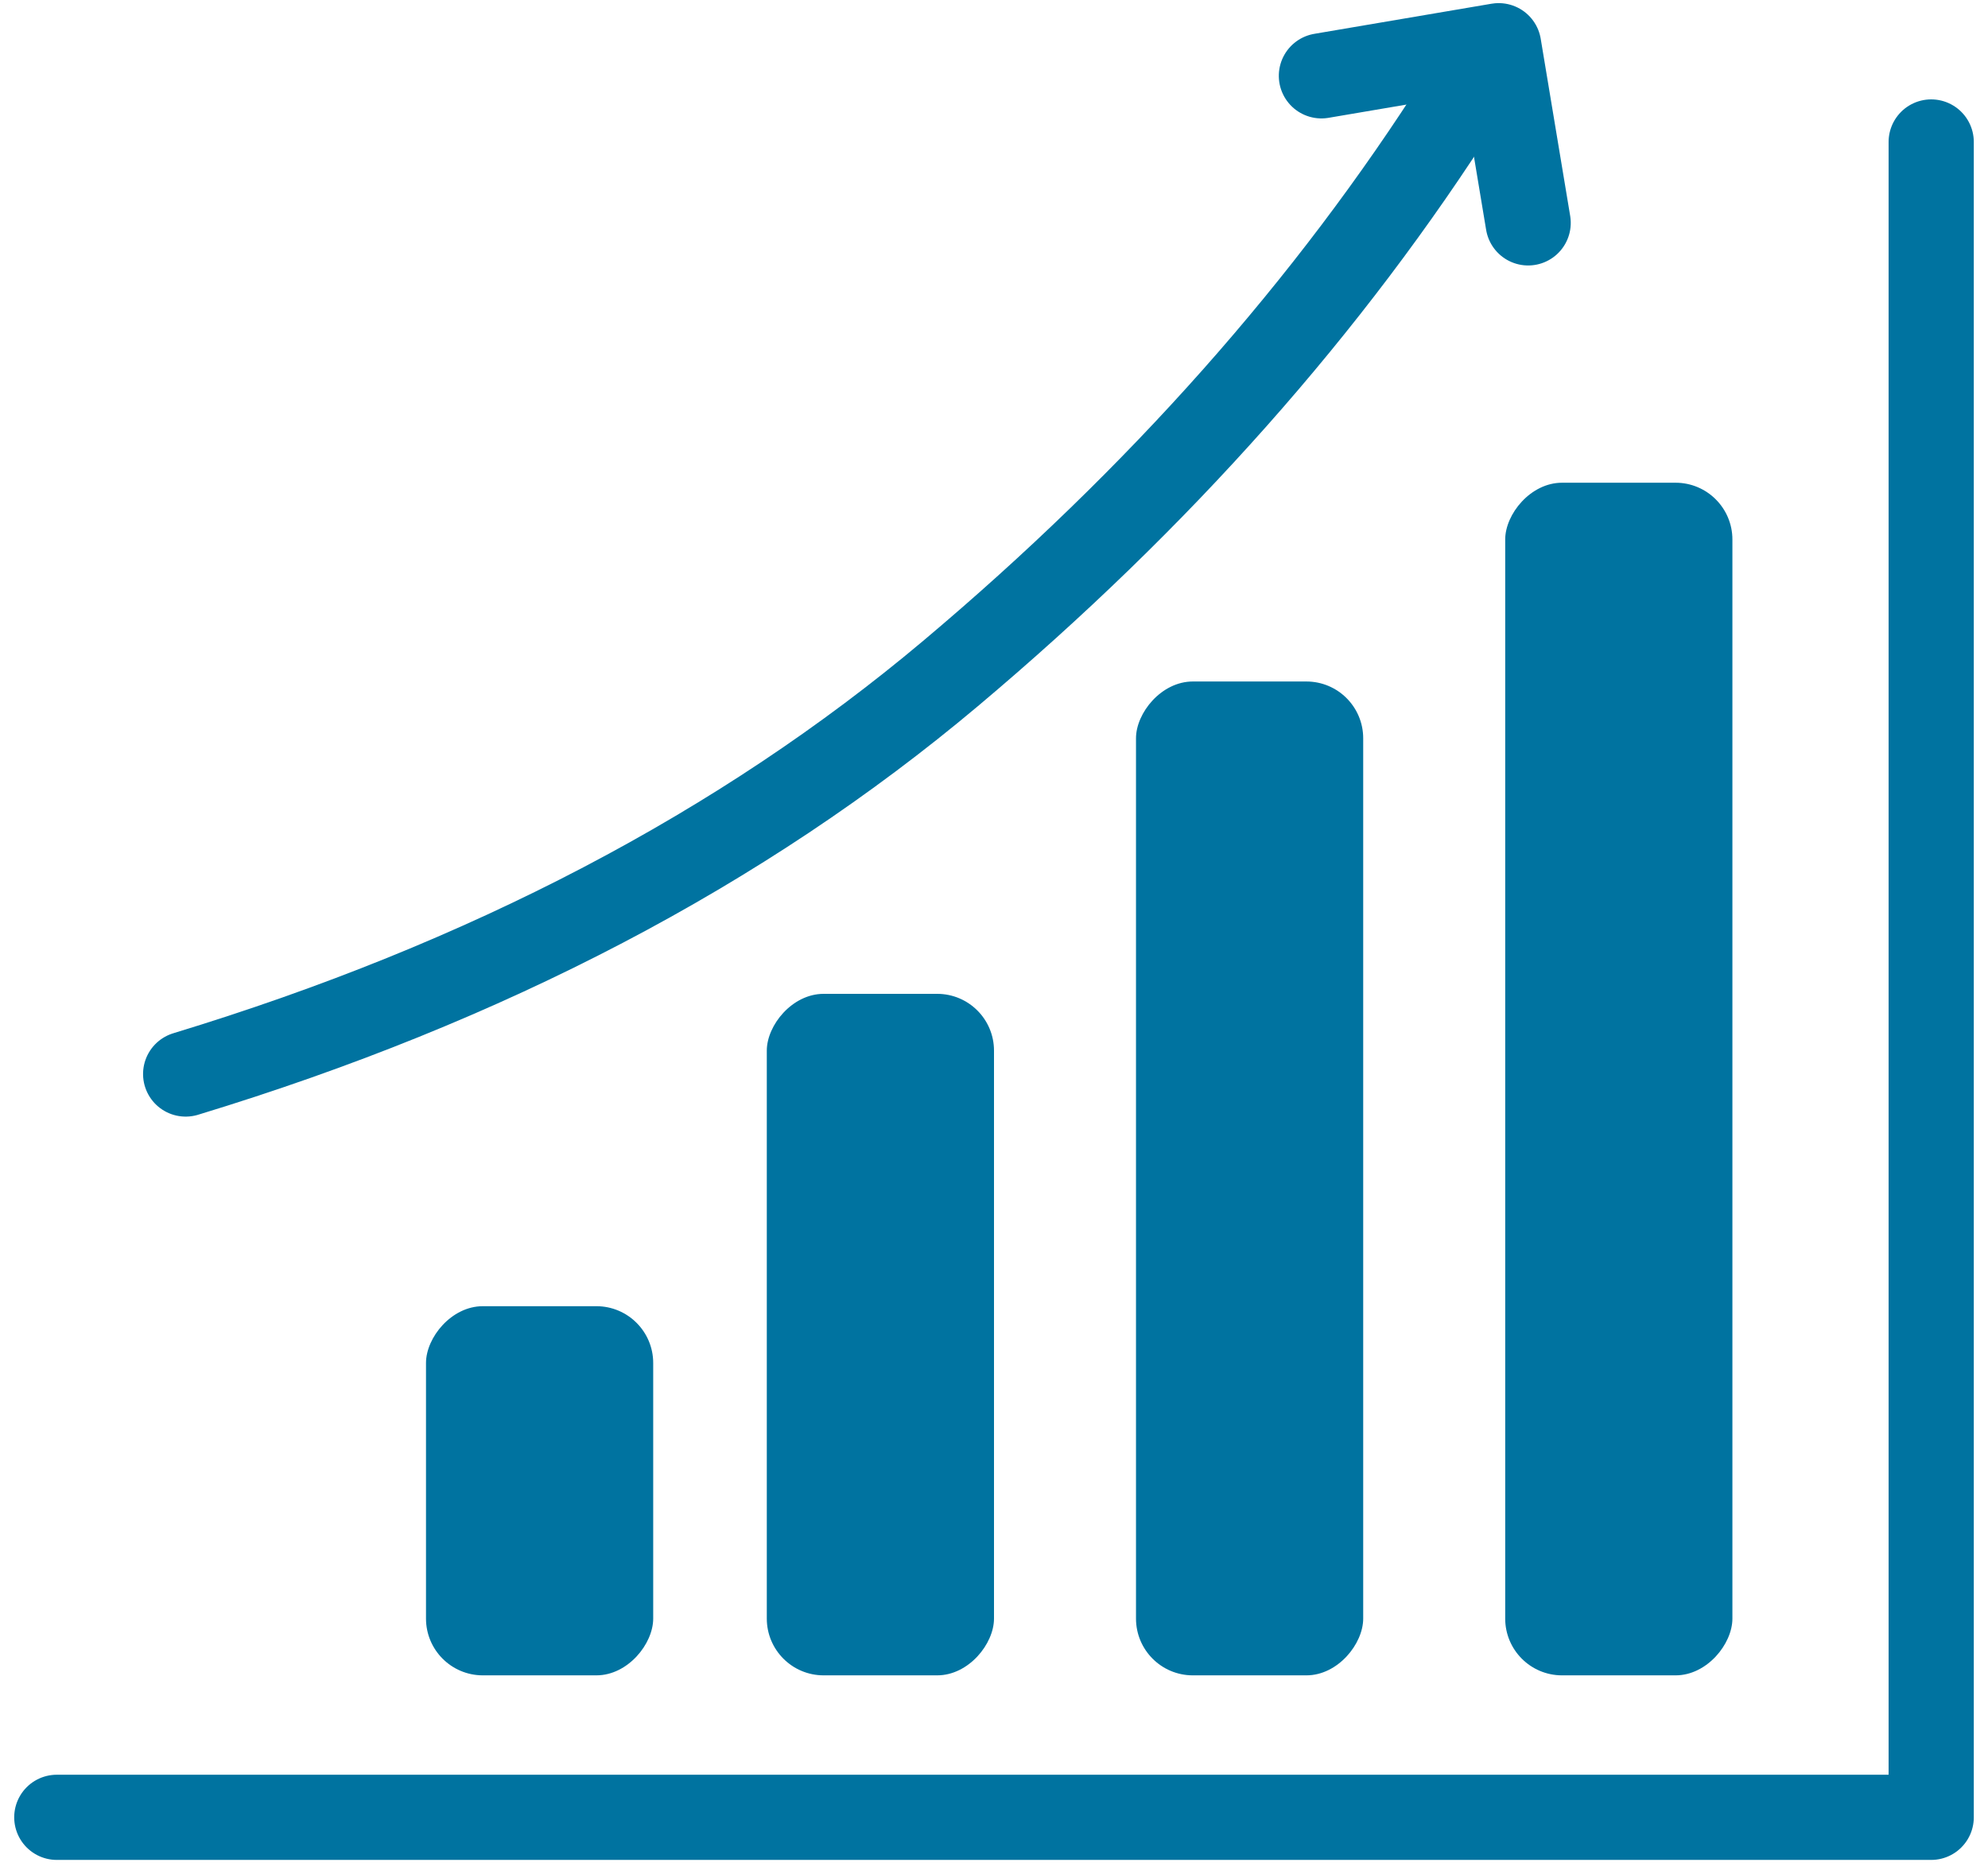
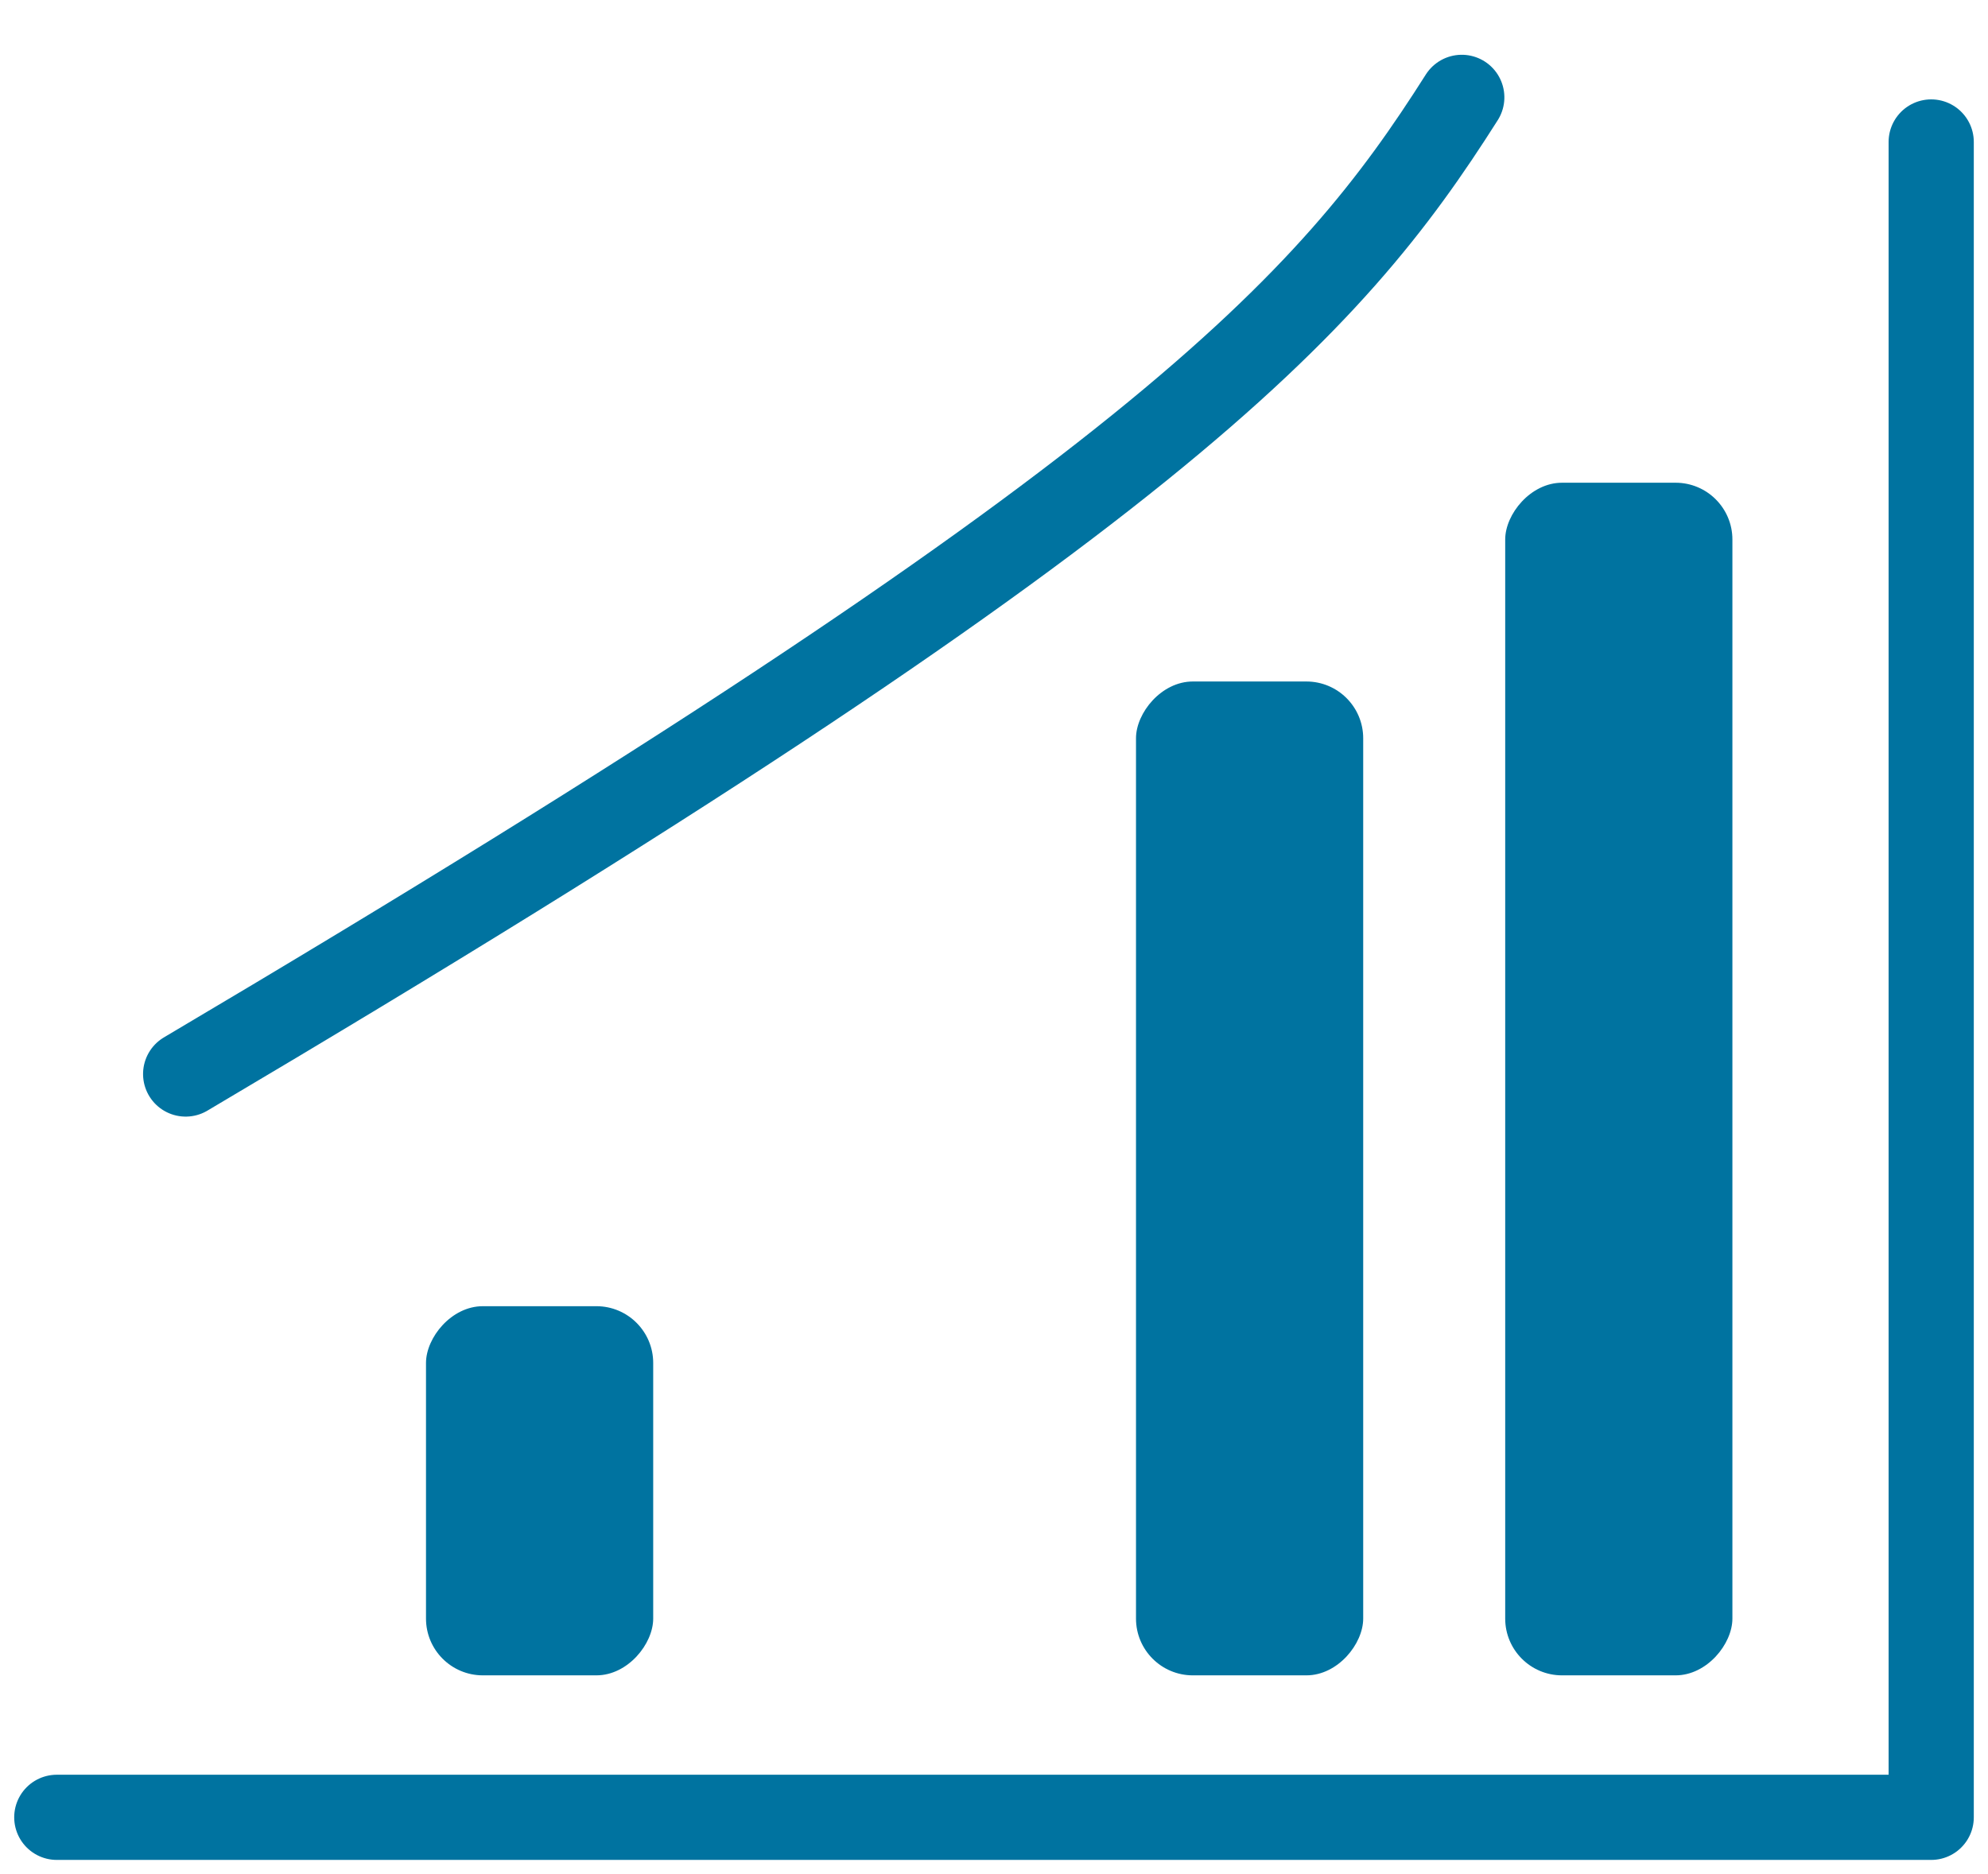
<svg xmlns="http://www.w3.org/2000/svg" width="70px" height="66px" viewBox="0 0 70 66" version="1.1">
  <title>icon 14</title>
  <g id="Project-pages_connected-workers" stroke="none" stroke-width="1" fill="none" fill-rule="evenodd">
    <g id="Connected-Logistics" transform="translate(-1124, -3215)">
      <g id="Results" transform="translate(159, 2871)">
        <g id="result4" transform="translate(867, 296)">
          <g id="Group" transform="translate(82, 30)">
            <g id="Group-3" transform="translate(18, 13)">
              <g id="Group" transform="translate(36, 43) scale(-1, 1) translate(-36, -43) translate(13, 22)" fill="#0073A0">
                <rect id="Rectangle-3" x="0" y="0" width="8" height="42" rx="2" />
                <rect id="Rectangle-3-Copy" x="13" y="7" width="8" height="35" rx="2" />
-                 <rect id="Rectangle-3-Copy-2" x="26" y="18" width="8" height="24" rx="2" />
                <rect id="Rectangle-3-Copy-3" x="38" y="29" width="8" height="13" rx="2" />
              </g>
              <polyline id="Path-85" stroke="#0073A0" stroke-width="3" stroke-linecap="round" stroke-linejoin="round" transform="translate(33, 39.5) scale(-1, 1) translate(-33, -39.5) " points="0 10 0 69 66 69" />
              <g id="Group-2" transform="translate(28.642, 24.873) rotate(-81) translate(-28.642, -24.873) translate(7.142, 3.873)" stroke="#0073A0" stroke-linecap="round" stroke-linejoin="round" stroke-width="3">
-                 <path d="M0,0 C4.851,9.981 10.899,18.112 18.144,24.394 C25.389,30.676 33.008,35.545 41,39" id="Path-112" />
-                 <polyline id="Path-113" points="40.976 34 43 39.999 37 42" />
+                 <path d="M0,0 C25.389,30.676 33.008,35.545 41,39" id="Path-112" />
              </g>
            </g>
          </g>
        </g>
      </g>
    </g>
  </g>
</svg>